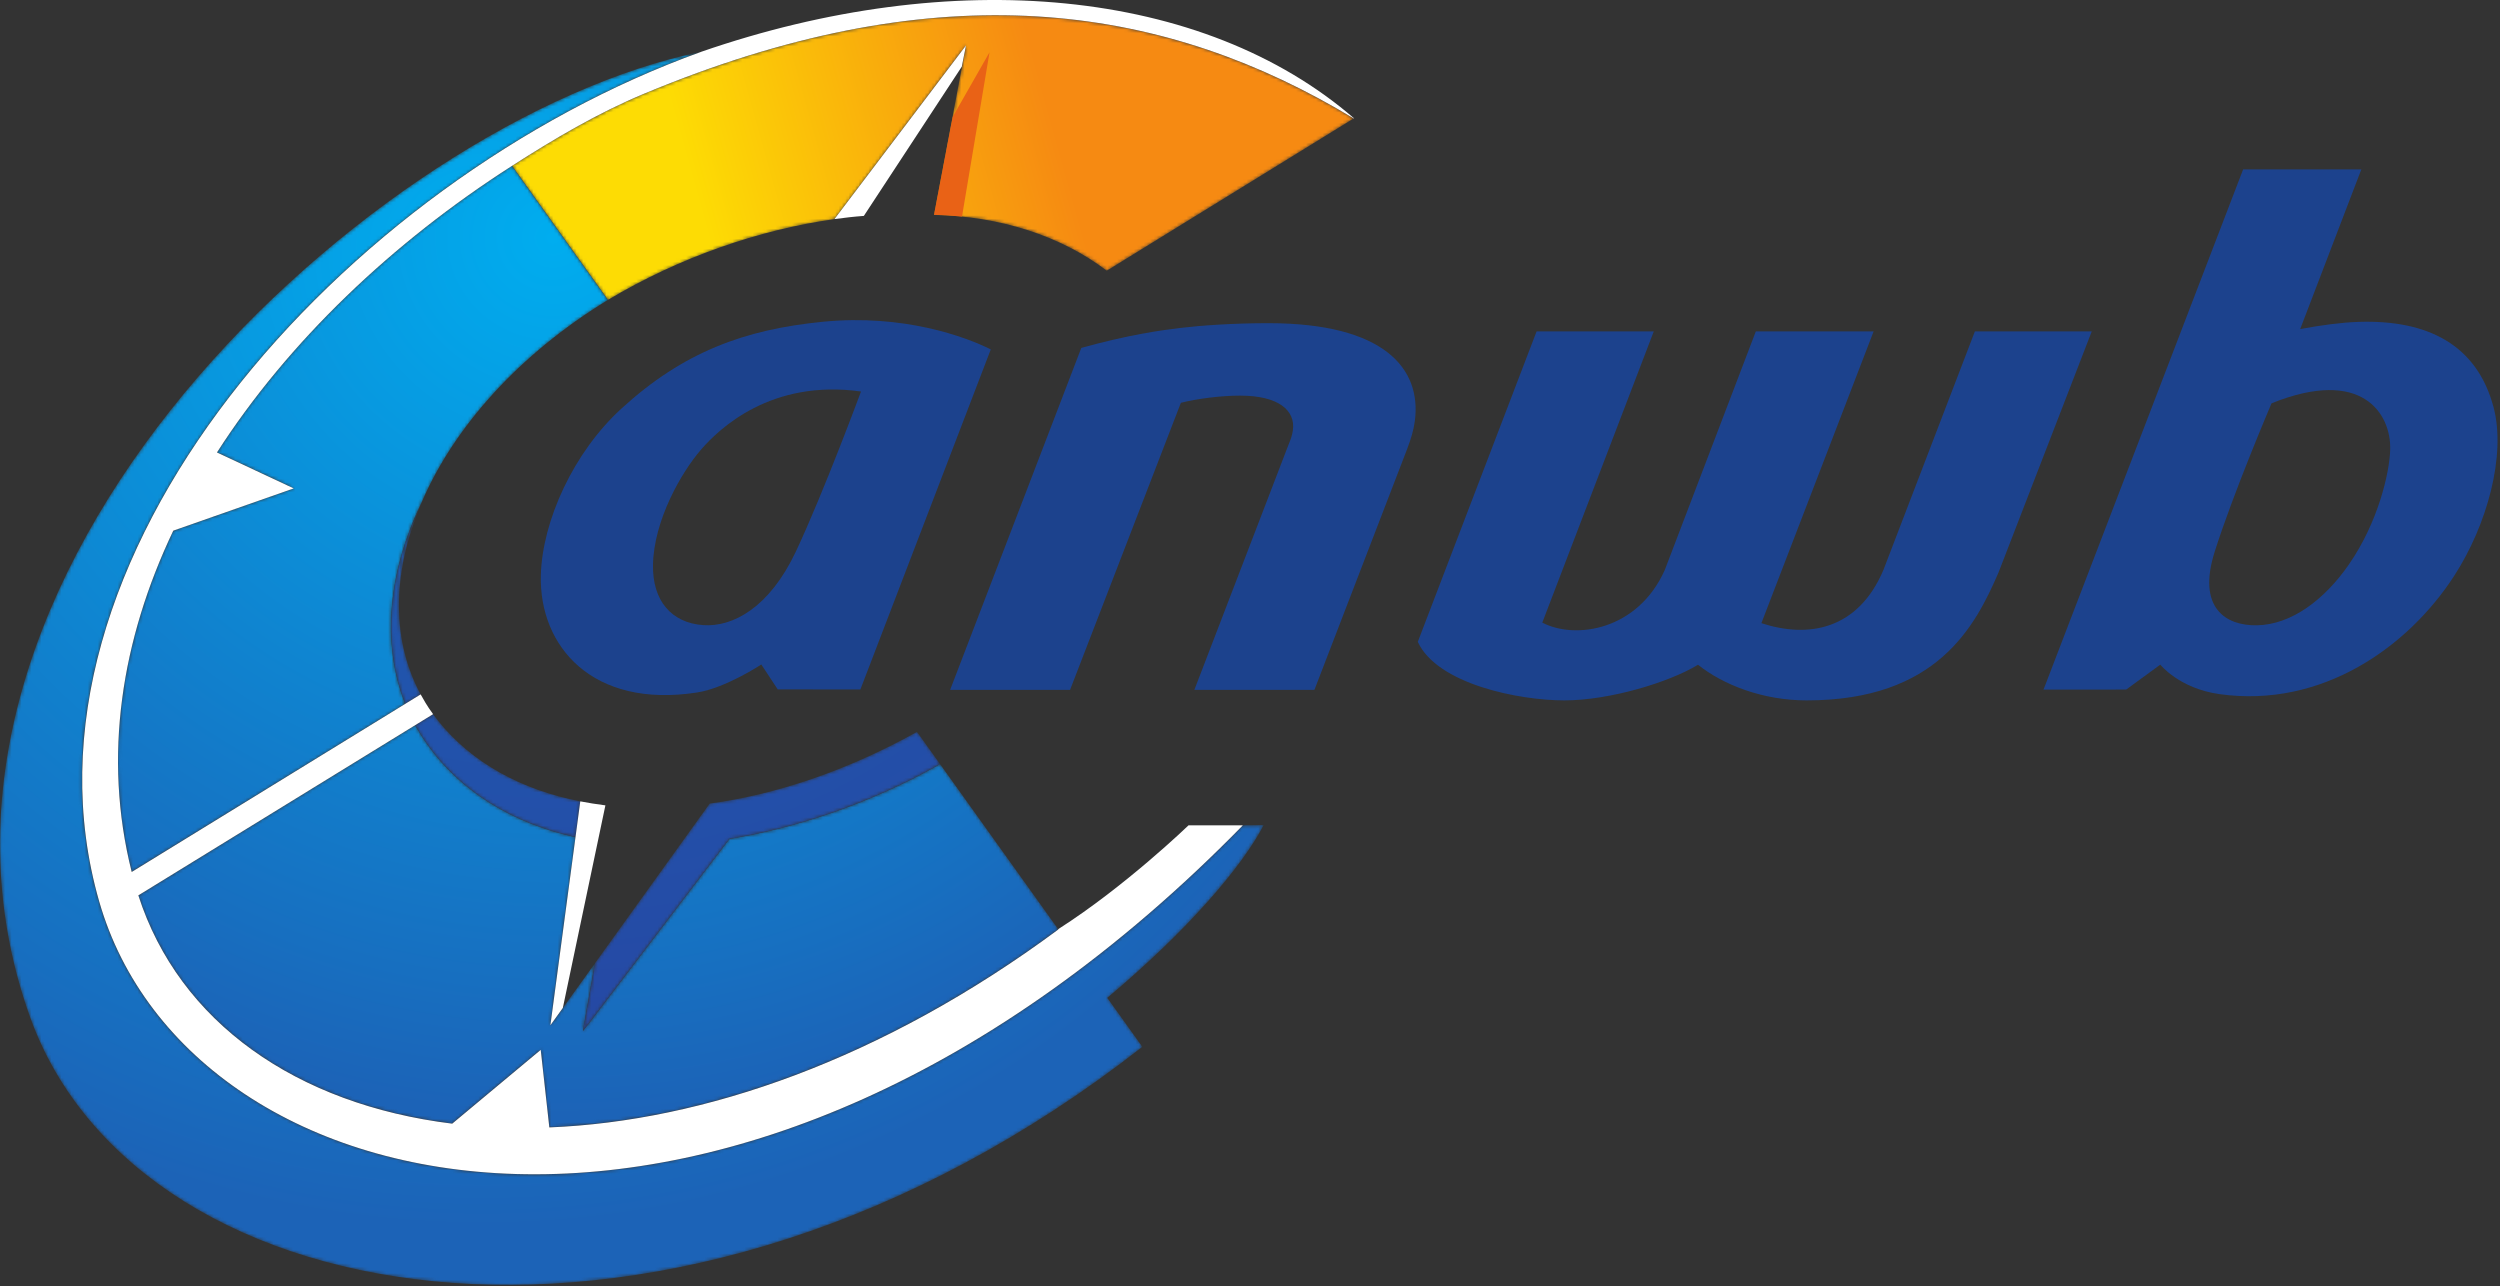
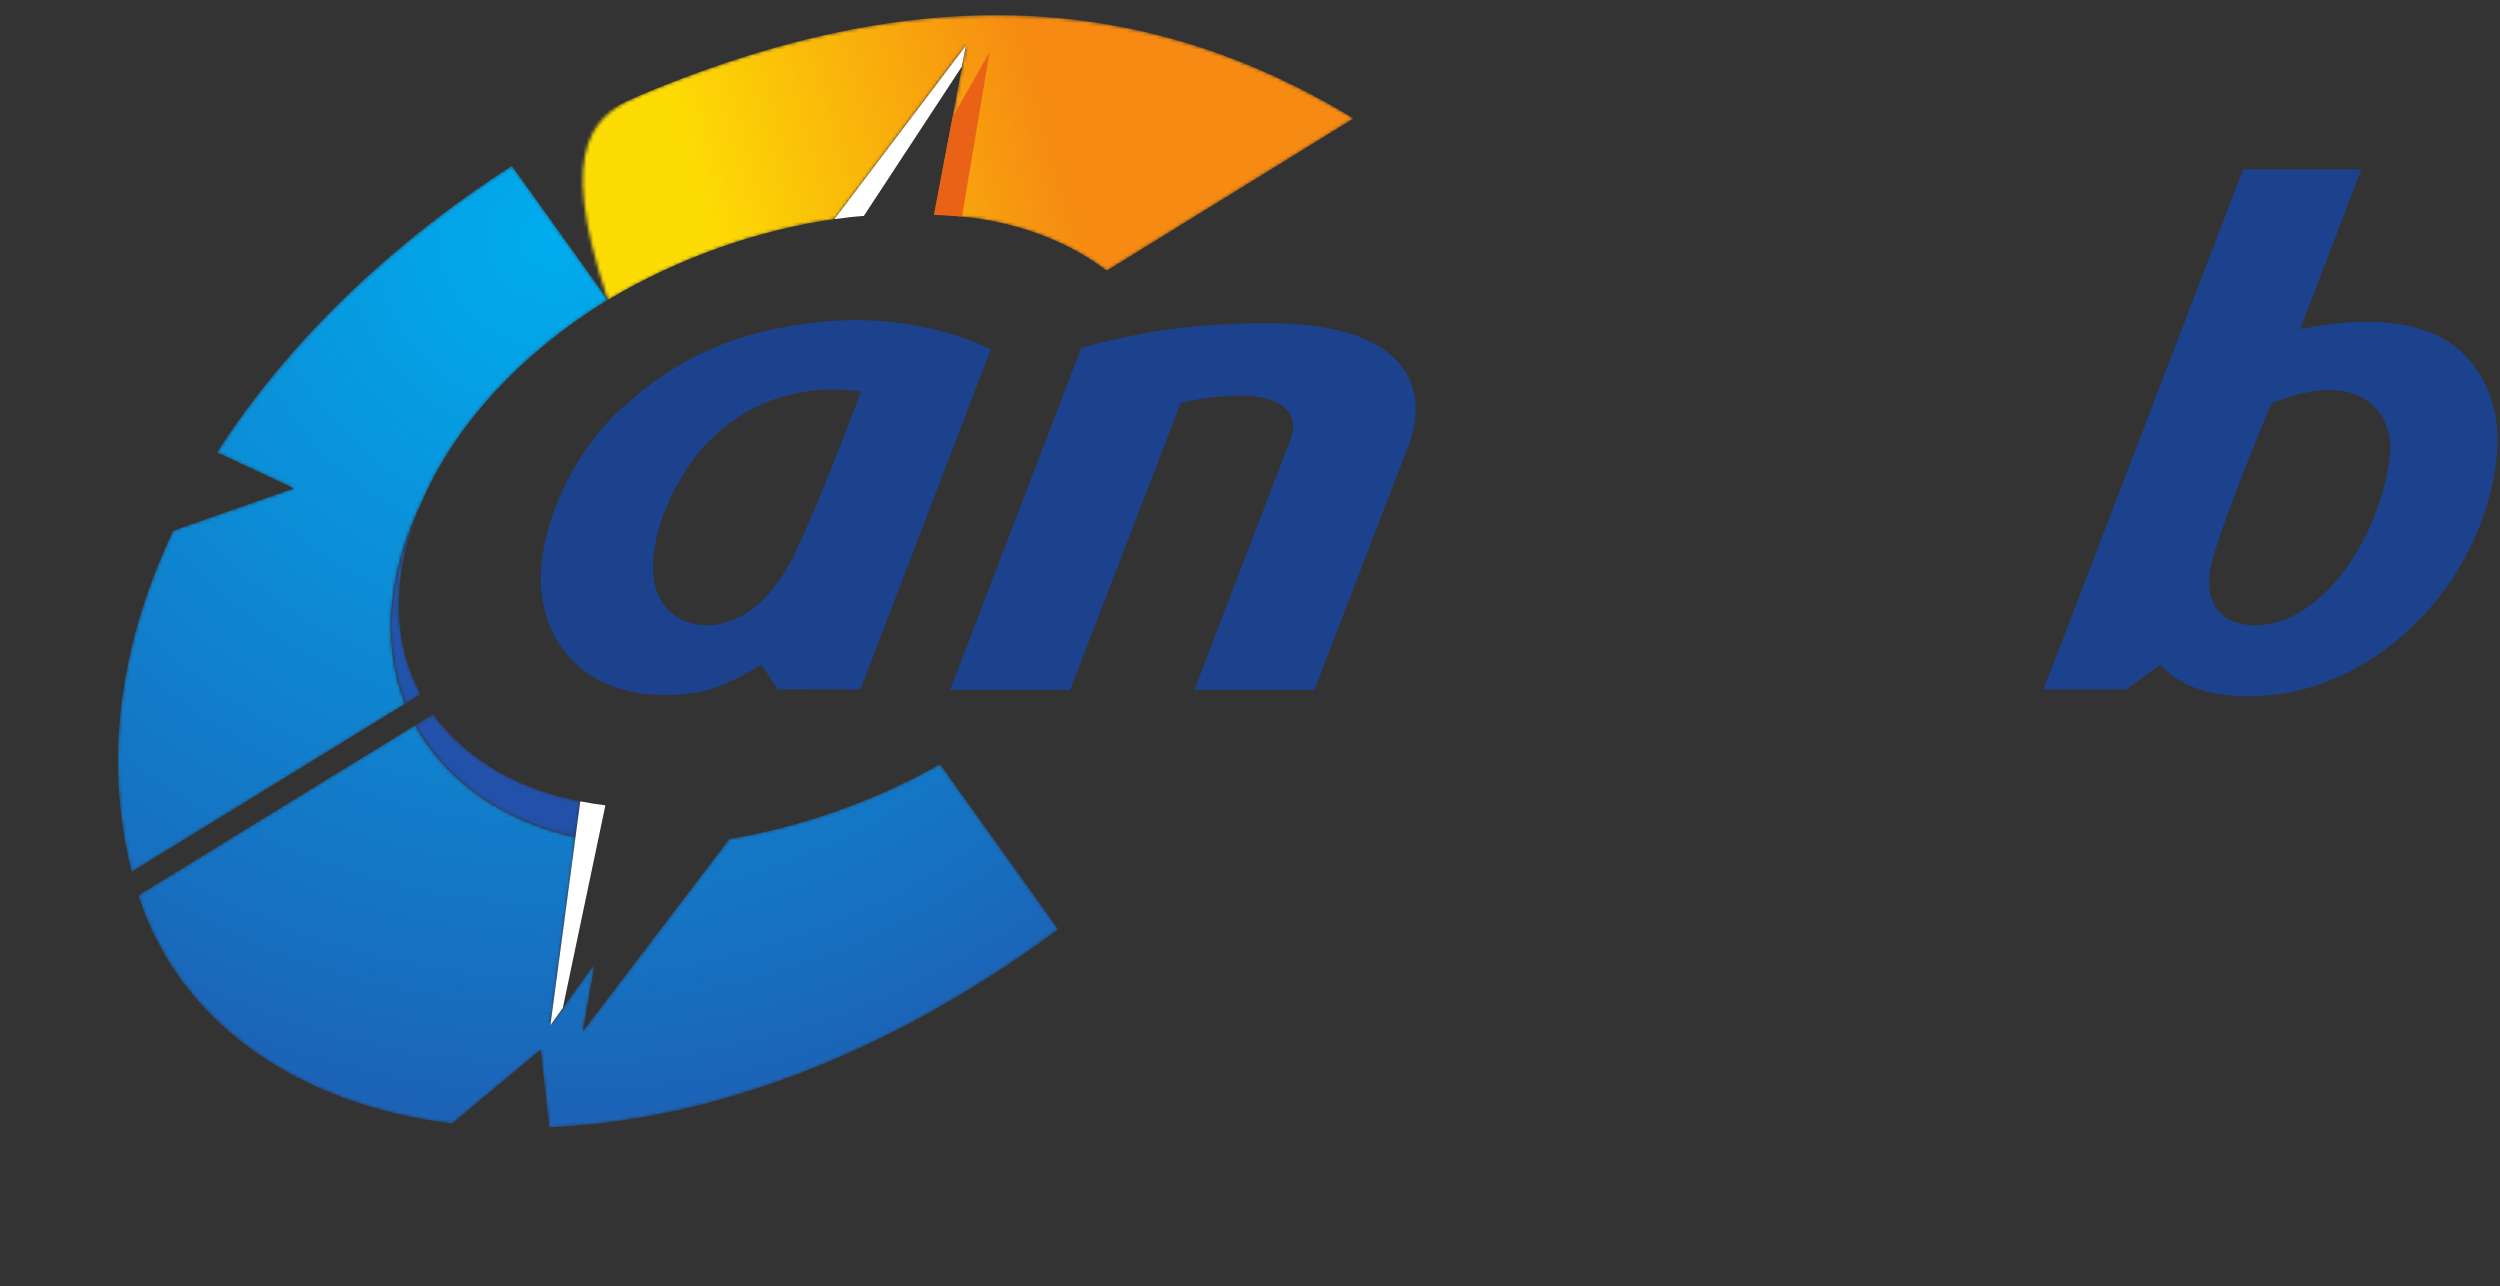
<svg xmlns="http://www.w3.org/2000/svg" xmlns:xlink="http://www.w3.org/1999/xlink" width="754px" height="388px" viewBox="0 0 754 388" version="1.1">
  <rect x="0" y="0" width="754" height="388" fill="#333333" stroke="none" />
  <title>g12</title>
  <defs>
-     <path d="M179.391,8.807 C165.591,19.327 147.051,25.272 127.285,25.628 L136.943,76.76 L97.261,24.369 C74.665,21.18 50.553,12.909 28.944,0 L0,40.453 C12.615,48.54 25.729,56.324 39.821,62.203 C128.108,99.036 195.463,90.072 253.859,54.731 L179.391,8.807 Z" id="path-1" />
+     <path d="M179.391,8.807 C165.591,19.327 147.051,25.272 127.285,25.628 L136.943,76.76 L97.261,24.369 C74.665,21.18 50.553,12.909 28.944,0 C12.615,48.54 25.729,56.324 39.821,62.203 C128.108,99.036 195.463,90.072 253.859,54.731 L179.391,8.807 Z" id="path-1" />
    <linearGradient x1="20.204%" y1="46.6%" x2="64.568%" y2="51.43%" id="linearGradient-3">
      <stop stop-color="#FDDC04" offset="0%" />
      <stop stop-color="#F68A12" offset="100%" />
    </linearGradient>
    <path d="M4.119,3.03164893e-14 C-4.641,34.86 1.047,70.104 16.671,102.936 L52.995,115.68 L29.847,126.528 C51.315,159.936 82.755,189.864 118.839,212.964 L147.783,172.512 C120.76,156.001 101.528,134.148 91.86,112.053 C81.582,90.944 79.359,69.107 86.654,50.691 L4.119,3.03164893e-14 M91.299,53.544 C91.227,53.677 91.155,53.811 91.085,53.945 C91.155,53.812 91.227,53.676 91.299,53.544 L91.299,53.544" id="path-4" />
    <radialGradient cx="89.247%" cy="89.916%" fx="89.247%" fy="89.916%" r="179.547%" gradientTransform="translate(0.892,0.899),scale(1,0.694),translate(-0.892,-0.899)" id="radialGradient-6">
      <stop stop-color="#00ADEF" offset="0%" />
      <stop stop-color="#176FC0" offset="85.039%" />
      <stop stop-color="#1C63B7" offset="100%" />
    </radialGradient>
    <path d="M123.948,7.57912233e-15 L121.356,23.4 L94.656,1.128 C47.64,6.912 12.264,31.812 0,69.972 L88.92,124.62 C89.424,123.936 89.928,123.264 90.456,122.592 C100.596,109.932 115.536,101.796 133.32,98.316 L133.32,98.316 C115.536,101.796 100.596,109.932 90.456,122.592 C89.928,123.264 89.424,123.936 88.92,124.62 L83.532,121.308 C84.624,119.328 85.824,117.396 87.156,115.524 C97.392,101.148 113.016,91.716 131.88,87.516 L124.308,30.792 L137.735,49.484 L134.1,29.004 L178.272,87 C197.976,90.204 220.932,97.668 241.812,109.572 L277.488,59.712 C224.256,20.292 170.268,1.848 123.948,7.57912233e-15" id="path-7" />
    <radialGradient cx="45.32%" cy="215.481%" fx="45.32%" fy="215.481%" r="212.921%" gradientTransform="translate(0.453,2.155),scale(0.449,1),translate(-0.453,-2.155)" id="radialGradient-9">
      <stop stop-color="#00ADEF" offset="0%" />
      <stop stop-color="#176FC0" offset="85.039%" />
      <stop stop-color="#1C63B7" offset="100%" />
    </radialGradient>
-     <path d="M381.122,138.64 L374.819,138.619 C223,-16.558 57.087,21.007 29.893,115.634 C0.265,218.723 103.937,333.28 211.442,371.9 C113.557,352.042 -38.743,214.307 9.056,80.789 C41.997,-11.228 204.303,-38.061 344.53,71.796 L333.963,86.564 C358.17,106.896 374.516,125.977 381.122,138.64 Z" id="path-10" />
    <radialGradient cx="43.938%" cy="84.98%" fx="43.938%" fy="84.98%" r="71.347%" gradientTransform="translate(0.439,0.85),scale(0.976,1),translate(-0.439,-0.85)" id="radialGradient-12">
      <stop stop-color="#00ADEF" offset="0%" />
      <stop stop-color="#176FC0" offset="85.039%" />
      <stop stop-color="#1C63B7" offset="100%" />
    </radialGradient>
-     <path d="M0,-1.51582447e-14 L3.635,20.48 L38.232,68.64 C58.224,71.376 79.644,78.528 100.764,90.276 L100.764,90.276 L107.711,80.568 C86.832,68.664 63.876,61.2 44.172,57.996 L0,-1.51582447e-14" id="path-13" />
    <radialGradient cx="-7.745%" cy="265.329%" fx="-7.745%" fy="265.329%" r="293.924%" gradientTransform="translate(-0.077,2.653),scale(0.838,1),translate(0.077,-2.653)" id="radialGradient-15">
      <stop stop-color="#1B64B8" offset="0%" />
      <stop stop-color="#254AA5" offset="85.039%" />
      <stop stop-color="#2745A1" offset="100%" />
    </radialGradient>
    <path d="M48.348,0 C29.484,4.2 13.86,13.632 3.625,28.008 C2.292,29.88 1.092,31.812 0,33.792 L5.388,37.104 C5.892,36.42 6.396,35.748 6.925,35.076 C17.064,22.416 32.004,14.28 49.788,10.8 L48.347,0" id="path-16" />
    <radialGradient cx="84.81%" cy="487.861%" fx="84.81%" fy="487.861%" r="715.132%" gradientTransform="translate(0.848,4.879),scale(0.745,1),translate(-0.848,-4.879)" id="radialGradient-18">
      <stop stop-color="#1B64B8" offset="0%" />
      <stop stop-color="#254AA5" offset="85.039%" />
      <stop stop-color="#2745A1" offset="100%" />
    </radialGradient>
    <path d="M4.28,3.03164893e-14 C-3.016,18.416 -0.792,40.253 9.485,61.363 C0.504,40.84 -0.227,20.113 8.71,3.255 C8.781,3.12 8.853,2.987 8.925,2.853 L4.28,3.03164893e-14" id="path-19" />
    <radialGradient cx="522.049%" cy="229.453%" fx="522.049%" fy="229.453%" r="2797.368%" gradientTransform="translate(5.22,2.295),scale(1,0.155),translate(-5.22,-2.295)" id="radialGradient-21">
      <stop stop-color="#1B64B8" offset="0%" />
      <stop stop-color="#254AA5" offset="85.039%" />
      <stop stop-color="#2745A1" offset="100%" />
    </radialGradient>
  </defs>
  <g id="Page-1" stroke="none" stroke-width="1" fill="none" fill-rule="evenodd">
    <g id="ANWB-_2_" transform="translate(-0, -0.001)">
      <g id="g10" transform="translate(376.627, 193.76) scale(-1, 1) rotate(-180) translate(-376.627, -193.76) translate(0, -0)">
        <g id="g12" transform="translate(0, 0)">
          <g id="g16-Clipped" transform="translate(154.407, 297.066)">
            <mask id="mask-2" fill="white">
              <use xlink:href="#path-1" />
            </mask>
            <g id="path18" />
            <g id="g16" mask="url(#mask-2)" fill="url(#linearGradient-3)" fill-rule="nonzero">
              <path d="M179.391,8.807 C165.591,19.327 147.051,25.272 127.285,25.628 L136.943,76.76 L97.261,24.369 C74.665,21.18 50.553,12.909 28.944,0 L0,40.453 C12.615,48.54 25.729,56.324 39.821,62.203 C128.108,99.036 195.463,90.072 253.859,54.731 L179.391,8.807" id="path28" />
            </g>
          </g>
          <g id="g30" transform="translate(35.565, 124.551)">
            <g id="g32-Clipped" transform="translate(0, 0)">
              <mask id="mask-5" fill="white">
                <use xlink:href="#path-4" />
              </mask>
              <g id="path34" />
              <g id="g32" mask="url(#mask-5)" fill="url(#radialGradient-6)" fill-rule="nonzero">
                <path d="M4.119,3.03164893e-14 C-4.641,34.86 1.047,70.104 16.671,102.936 L52.995,115.68 L29.847,126.528 C51.315,159.936 82.755,189.864 118.839,212.964 L147.783,172.512 C120.76,156.001 101.528,134.148 91.86,112.053 C81.582,90.944 79.359,69.107 86.654,50.691 L4.119,3.03164893e-14 M91.299,53.544 C91.227,53.677 91.155,53.811 91.085,53.945 C91.155,53.812 91.227,53.676 91.299,53.544 L91.299,53.544" id="path46" />
              </g>
            </g>
          </g>
          <g id="g50-Clipped" transform="translate(41.7, 47.511)">
            <mask id="mask-8" fill="white">
              <use xlink:href="#path-7" />
            </mask>
            <g id="path52" />
            <g id="g50" mask="url(#mask-8)" fill="url(#radialGradient-9)" fill-rule="nonzero">
              <path d="M123.948,7.57912233e-15 L121.356,23.4 L94.656,1.128 C47.64,6.912 12.264,31.812 0,69.972 L88.92,124.62 C89.424,123.936 89.928,123.264 90.456,122.592 C100.596,109.932 115.536,101.796 133.32,98.316 L133.32,98.316 C115.536,101.796 100.596,109.932 90.456,122.592 C89.928,123.264 89.424,123.936 88.92,124.62 L83.532,121.308 C84.624,119.328 85.824,117.396 87.156,115.524 C97.392,101.148 113.016,91.716 131.88,87.516 L124.308,30.792 L137.735,49.484 L134.1,29.004 L178.272,87 C197.976,90.204 220.932,97.668 241.812,109.572 L277.488,59.712 C224.256,20.292 170.268,1.848 123.948,7.57912233e-15" id="path64" />
            </g>
          </g>
          <g id="g68-Clipped" transform="translate(0, 0)">
            <mask id="mask-11" fill="white">
              <use xlink:href="#path-10" />
            </mask>
            <g id="path70" />
            <g id="g68" mask="url(#mask-11)" fill="url(#radialGradient-12)" fill-rule="nonzero">
              <path d="M381.122,138.64 L374.819,138.619 C223,-16.558 57.087,21.007 29.893,115.634 C0.265,218.723 103.937,333.28 211.442,371.9 C113.557,352.042 -38.743,214.307 9.056,80.789 C41.997,-11.228 204.303,-38.061 344.53,71.796 L333.963,86.564 C358.17,106.896 374.516,125.977 381.122,138.64" id="path82" />
            </g>
          </g>
          <path d="M179.435,96.995 L179.436,96.999 L214.032,145.155 L179.435,96.995 M283.511,157.083 L276.564,166.791 L283.512,157.083 L283.512,157.083" id="path84" fill="#5D65B9" fill-rule="nonzero" />
          <g id="g88-Clipped" transform="translate(175.8, 76.515)">
            <mask id="mask-14" fill="white">
              <use xlink:href="#path-13" />
            </mask>
            <g id="path90" />
            <g id="g88" mask="url(#mask-14)" fill="url(#radialGradient-15)" fill-rule="nonzero">
              <path d="M0,-1.51582447e-14 L3.635,20.48 L38.232,68.64 C58.224,71.376 79.644,78.528 100.764,90.276 L100.764,90.276 L107.711,80.568 C86.832,68.664 63.876,61.2 44.172,57.996 L0,-1.51582447e-14" id="path102" />
            </g>
          </g>
          <g id="g104" transform="translate(125.232, 135.027)">
            <g id="g106-Clipped" transform="translate(0, 0)">
              <mask id="mask-17" fill="white">
                <use xlink:href="#path-16" />
              </mask>
              <g id="path108" />
              <g id="g106" mask="url(#mask-17)" fill="url(#radialGradient-18)" fill-rule="nonzero">
                <path d="M48.348,0 C29.484,4.2 13.86,13.632 3.625,28.008 C2.292,29.88 1.092,31.812 0,33.792 L5.388,37.104 C5.892,36.42 6.396,35.748 6.925,35.076 C17.064,22.416 32.004,14.28 49.788,10.8 L48.347,0" id="path120" />
              </g>
            </g>
          </g>
          <path d="M122.22,175.239 C122.22,175.24 122.22,175.24 122.219,175.242 L126.864,178.095 L126.864,178.095 L122.22,175.239 M126.65,178.496 C117.712,195.355 118.444,216.082 127.425,236.604 C127.474,236.706 127.523,236.806 127.572,236.907 C118.464,216.286 117.672,195.44 126.65,178.496" id="path122" fill="#5D65B9" fill-rule="nonzero" />
          <g id="g126-Clipped" transform="translate(117.94, 175.242)">
            <mask id="mask-20" fill="white">
              <use xlink:href="#path-19" />
            </mask>
            <g id="path128" />
            <g id="g126" mask="url(#mask-20)" fill="url(#radialGradient-21)" fill-rule="nonzero">
              <path d="M4.28,3.03164893e-14 C-3.016,18.416 -0.792,40.253 9.485,61.363 C0.504,40.84 -0.227,20.113 8.71,3.255 C8.781,3.12 8.853,2.987 8.925,2.853 L4.28,3.03164893e-14" id="path140" />
            </g>
          </g>
          <path d="M708.346,217.158 C701.158,206.816 691.23,199.111 680.663,198.928 C671.33,198.763 662.555,204.135 667.963,221.158 C673.555,238.84 685.09,265.876 685.09,265.876 C712.346,276.878 721.196,262.815 720.884,251.895 C720.687,244.971 717.284,230.016 708.346,217.158 Z M752.06,264.682 C747.068,283.511 732.23,291.126 711.342,290.439 C706.122,290.268 700.023,289.444 693.739,288.271 L712.178,336.432 L676.53,336.432 L616.758,180.655 L616.302,179.528 L616.324,179.528 L616.302,179.475 L616.343,179.528 L641.256,179.548 L651.546,187.064 C651.546,187.064 657.23,179.882 669.376,178.175 C700.324,173.82 726.379,192.452 740.248,213.943 C750.036,229.088 755.914,250.159 752.06,264.682" id="path142" fill="#1C428D" fill-rule="nonzero" />
          <path d="M259.68,269.439 C259.68,269.439 248.371,238.886 240.054,221.216 C232.036,204.184 220.975,198.372 212.124,198.978 C202.471,199.647 196.732,206.378 196.944,217.208 C197.206,230.63 205.511,245.094 211.459,251.95 C216.882,258.206 232.556,273.26 259.68,269.439 Z M248.262,290.484 C224.56,288.156 206.123,281.39 187.411,264.283 C172.974,251.091 163.543,230.411 163.12,213.992 C162.574,192.7 178.563,173.75 210.244,178.667 C218.82,179.994 229.612,187.111 229.612,187.111 L234.564,179.596 L259.49,179.572 L298.818,282.135 C291.21,285.96 272.391,292.858 248.262,290.484" id="path144" fill="#1C428D" fill-rule="nonzero" />
-           <path d="M427.606,193.934 L463.439,287.57 L498.776,287.57 L465.155,199.736 C475.19,194.511 494.007,197.444 502.103,215.619 L529.558,287.57 L565.084,287.57 L531.235,199.574 C545.248,194.967 560.34,197.444 568.036,215.611 L595.627,287.57 L630.871,287.57 L602.756,214.856 C595.704,198.583 584.232,176.28 544.89,176.28 C531.712,176.28 519.762,180.934 512.115,187.034 C503.478,181.746 485.423,176.28 471.823,176.28 C458.223,176.28 433.516,181.13 427.606,193.934" id="path146" fill="#1C428D" fill-rule="nonzero" />
          <path d="M326.12,282.586 L286.562,179.46 L322.734,179.46 L356.154,266.038 C360.835,267.222 368.038,268.2 373.999,268.2 C385.696,268.2 390.728,263.692 389.938,257.798 C389.763,256.432 389.331,255.059 388.647,253.479 L360.219,179.46 L396.428,179.46 L424.398,252.111 C425.515,255.059 426.363,257.798 426.718,260.55 C428.806,276.444 417.335,290.01 382.707,290.048 C371.803,290.059 362.114,289.346 355.899,288.602 C350.23,287.932 340.011,286.476 326.12,282.586" id="path148" fill="#1C428D" fill-rule="nonzero" />
          <path d="M287.323,352.252 L281.691,322.706 C284.571,322.674 287.296,322.482 290.142,322.211 L298.446,371.759 L287.323,352.252" id="path150" fill="#E96216" fill-rule="nonzero" />
-           <path d="M408.427,351.791 C362.876,391.199 287.436,398.184 211.39,371.867 L211.471,371.884 C103.966,333.264 0.294,218.707 29.922,115.618 C57.117,20.991 223.028,-16.574 374.847,138.602 L358.462,138.602 C358.462,138.602 339.403,120.19 319.156,107.284 L319.212,107.207 C265.987,67.789 211.994,49.342 165.676,47.491 L163.083,70.889 L136.388,48.623 C89.366,54.404 53.995,79.301 41.726,117.471 L130.626,172.13 C128.745,174.654 127.633,176.735 126.867,178.094 L39.719,124.534 C30.958,159.399 36.637,194.643 52.265,227.471 L88.591,240.218 L65.439,251.059 C86.907,284.475 118.349,314.403 154.436,337.503 C167.052,345.591 180.167,353.374 194.258,359.252 C197.018,360.404 199.755,361.51 202.474,362.572 C286.746,395.499 351.724,386.018 408.294,351.78 L408.427,351.791" id="path152" fill="#FFFFFF" fill-rule="nonzero" />
          <path d="M290.075,367.416 L291.35,373.826 L251.662,321.439 C254.807,321.855 257.392,322.172 260.536,322.402 L290.075,367.416" id="path154" fill="#FFFFFF" fill-rule="nonzero" />
          <path d="M182.588,144.623 C179.051,145.1 178.255,145.234 175.01,145.83 L166,78.304 L169.75,83.526 L182.588,144.623" id="path156" fill="#FFFFFF" fill-rule="nonzero" />
        </g>
      </g>
    </g>
  </g>
</svg>